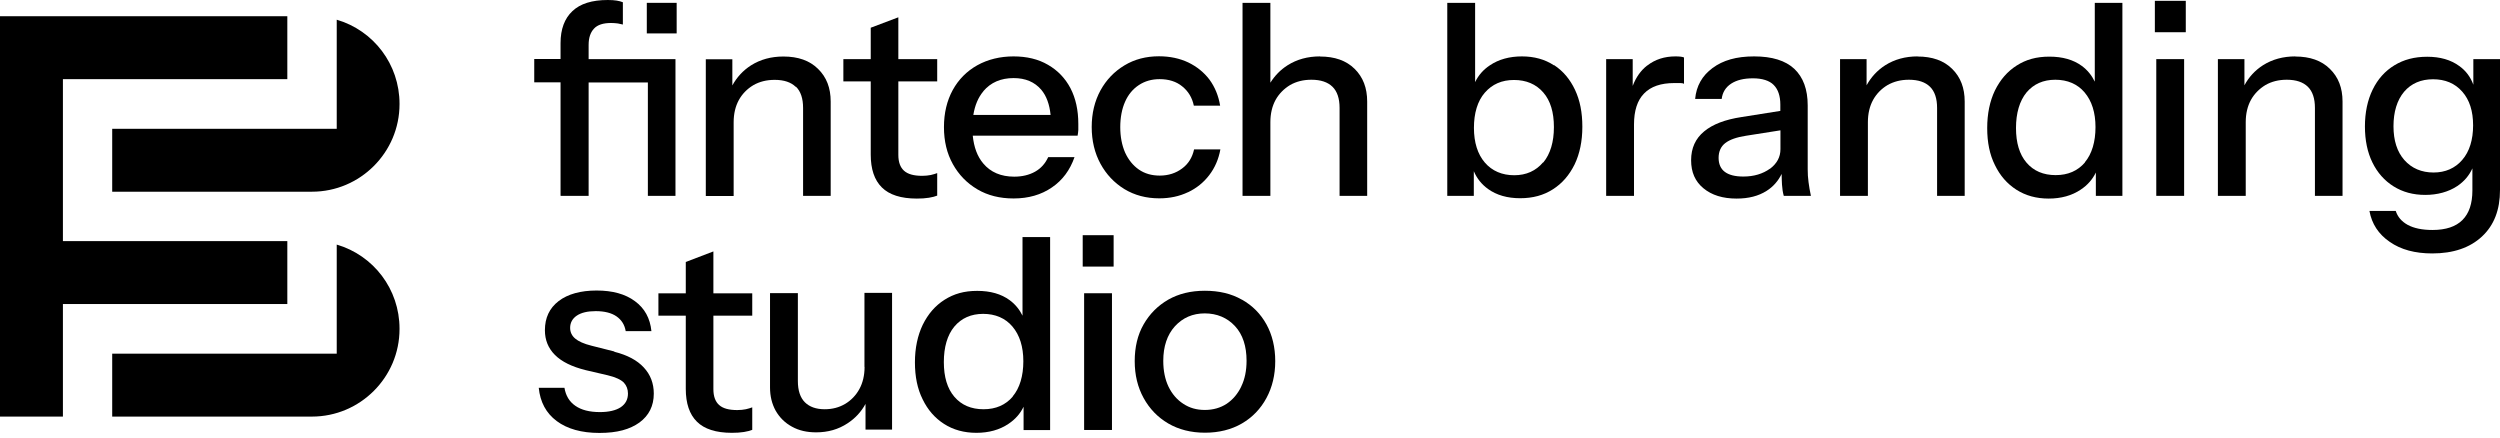
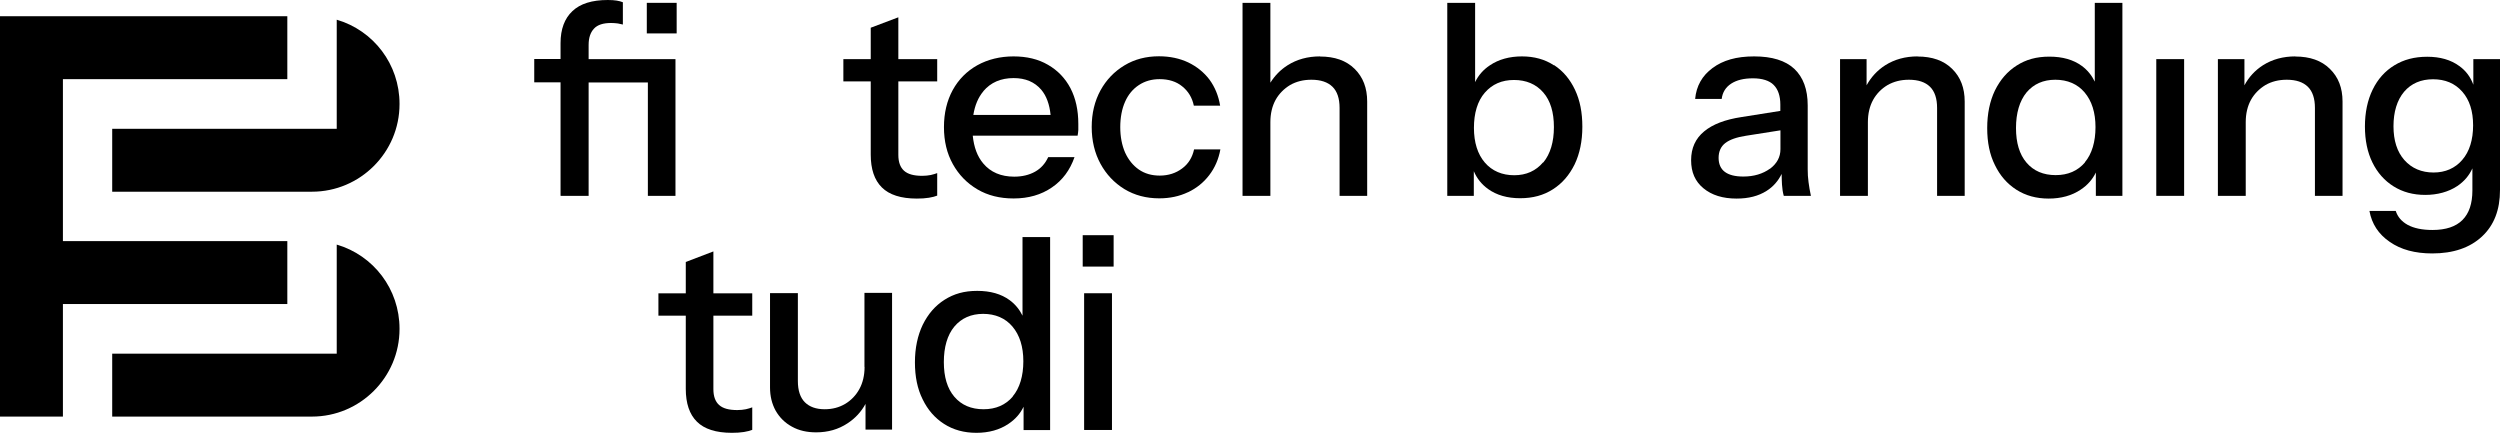
<svg xmlns="http://www.w3.org/2000/svg" width="211" height="37" viewBox="0 0 211 37" fill="none">
  <g clip-path="url(#clip0_377_4)">
    <path d="M47.33 16.53H49.68V6.96H54.68V16.53H57.01V4.99H49.68V3.79C49.68 3.2 49.83 2.74 50.13 2.42C50.43 2.09 50.92 1.94 51.58 1.94C51.79 1.94 51.98 1.96 52.15 1.98C52.32 2.01 52.46 2.04 52.57 2.07V0.19C52.42 0.13 52.24 0.08 52.05 0.05C51.85 0.02 51.61 0 51.3 0C49.97 0 48.97 0.31 48.31 0.94C47.65 1.56 47.31 2.46 47.31 3.64V4.98H45.09V6.95H47.31V16.52H47.33V16.53Z" fill="black" />
    <path d="M57.11 0.24H54.59V2.82H57.11V0.24Z" fill="black" />
-     <path d="M67.18 7.32C67.58 7.71 67.78 8.31 67.78 9.11V16.53H70.11V8.57C70.11 7.42 69.76 6.51 69.04 5.81C68.33 5.11 67.36 4.77 66.12 4.77C65.08 4.77 64.17 5.02 63.38 5.52C62.71 5.95 62.19 6.52 61.81 7.21V5H59.57V16.54H61.92V10.32C61.92 9.6 62.07 8.97 62.36 8.44C62.65 7.92 63.06 7.5 63.58 7.19C64.1 6.89 64.7 6.74 65.38 6.74C66.17 6.74 66.76 6.94 67.16 7.33L67.18 7.32Z" fill="black" />
    <path d="M73.49 13.05C73.49 14.27 73.8 15.2 74.43 15.82C75.05 16.44 76.04 16.76 77.38 16.76C77.76 16.76 78.09 16.74 78.4 16.69C78.7 16.64 78.93 16.58 79.1 16.51V14.61C78.95 14.67 78.76 14.72 78.56 14.77C78.35 14.81 78.11 14.84 77.84 14.84C77.13 14.84 76.62 14.7 76.3 14.41C75.98 14.12 75.82 13.68 75.82 13.07V6.87H79.1V4.99H75.82V1.46L73.49 2.34V4.99H71.18V6.87H73.49V13.05Z" fill="black" />
    <path d="M88.45 5.47C87.63 4.99 86.66 4.76 85.54 4.76C84.42 4.76 83.38 5.01 82.48 5.51C81.59 6.01 80.9 6.71 80.41 7.6C79.92 8.5 79.67 9.54 79.67 10.73C79.67 11.92 79.92 12.95 80.42 13.85C80.92 14.75 81.61 15.46 82.49 15.98C83.37 16.5 84.39 16.75 85.55 16.75C86.8 16.75 87.88 16.44 88.78 15.82C89.68 15.21 90.31 14.35 90.69 13.26H88.47C88.22 13.8 87.86 14.21 87.36 14.49C86.86 14.77 86.27 14.91 85.6 14.91C84.49 14.91 83.61 14.54 82.99 13.8C82.48 13.2 82.2 12.42 82.1 11.45H90.95C90.98 11.29 91 11.12 91.01 10.97C91.01 10.81 91.01 10.64 91.01 10.46C91.01 9.3 90.79 8.3 90.35 7.45C89.91 6.61 89.27 5.94 88.45 5.47ZM83 7.69C83.62 6.96 84.47 6.59 85.55 6.59C86.55 6.59 87.32 6.92 87.88 7.57C88.32 8.09 88.58 8.81 88.67 9.7H82.15C82.28 8.89 82.56 8.22 83 7.7V7.69Z" fill="black" />
    <path d="M100.26 16.23C100.98 15.89 101.59 15.4 102.06 14.78C102.53 14.17 102.85 13.44 103 12.61H100.78C100.63 13.29 100.3 13.83 99.77 14.22C99.25 14.61 98.62 14.82 97.88 14.82C97.2 14.82 96.61 14.65 96.12 14.31C95.63 13.97 95.24 13.49 94.96 12.88C94.69 12.26 94.55 11.54 94.55 10.73C94.55 9.92 94.69 9.18 94.96 8.58C95.23 7.97 95.62 7.51 96.12 7.18C96.62 6.85 97.2 6.68 97.87 6.68C98.64 6.68 99.28 6.88 99.78 7.29C100.29 7.7 100.62 8.24 100.76 8.92H102.98C102.84 8.08 102.54 7.35 102.08 6.72C101.61 6.1 101.01 5.62 100.29 5.27C99.57 4.93 98.74 4.75 97.82 4.75C96.73 4.75 95.76 5 94.9 5.52C94.04 6.04 93.37 6.74 92.88 7.63C92.39 8.53 92.14 9.56 92.14 10.72C92.14 11.88 92.39 12.92 92.88 13.82C93.37 14.72 94.04 15.43 94.9 15.96C95.76 16.48 96.74 16.74 97.84 16.74C98.73 16.74 99.54 16.57 100.27 16.22H100.25L100.26 16.23Z" fill="black" />
    <path d="M111.41 4.76C110.37 4.76 109.46 5.01 108.67 5.51C108.06 5.9 107.59 6.39 107.22 6.98V0.24H104.87V16.53H107.22V10.31C107.22 9.59 107.37 8.96 107.66 8.43C107.95 7.91 108.37 7.49 108.88 7.18C109.4 6.88 110 6.73 110.68 6.73C111.47 6.73 112.06 6.93 112.46 7.32C112.86 7.71 113.06 8.31 113.06 9.11V16.53H115.39V8.57C115.39 7.42 115.04 6.51 114.33 5.81C113.62 5.11 112.65 4.77 111.41 4.77V4.76Z" fill="black" />
    <path d="M131.15 5.51C130.39 5.01 129.49 4.76 128.45 4.76C127.41 4.76 126.49 5.01 125.75 5.51C125.19 5.88 124.78 6.35 124.5 6.93V0.24H122.15V16.53H124.39V14.45C124.65 15.06 125.05 15.56 125.59 15.95C126.31 16.47 127.22 16.73 128.3 16.73C129.38 16.73 130.28 16.48 131.06 15.98C131.85 15.48 132.45 14.78 132.9 13.87C133.33 12.97 133.55 11.91 133.55 10.7C133.55 9.49 133.35 8.47 132.93 7.58C132.51 6.69 131.93 6 131.17 5.5L131.15 5.51ZM130.24 13.7C129.63 14.42 128.82 14.79 127.8 14.79C126.78 14.79 125.93 14.43 125.32 13.72C124.71 13.01 124.4 12.02 124.4 10.79C124.4 9.56 124.7 8.53 125.32 7.82C125.94 7.11 126.75 6.75 127.78 6.75C128.81 6.75 129.64 7.1 130.25 7.8C130.86 8.5 131.15 9.48 131.15 10.73C131.15 11.98 130.85 12.99 130.25 13.72L130.24 13.7Z" fill="black" />
-     <path d="M139.02 5.53C138.48 5.95 138.08 6.52 137.8 7.25V4.99H135.56V16.53H137.91V10.51C137.91 9.35 138.19 8.47 138.76 7.89C139.33 7.3 140.18 7.01 141.31 7.01C141.51 7.01 141.67 7.01 141.81 7.01C141.95 7.01 142.05 7.03 142.13 7.07V4.85C141.99 4.79 141.75 4.76 141.41 4.76C140.49 4.76 139.7 5.01 139.03 5.53H139.01H139.02Z" fill="black" />
    <path d="M152.57 14.31V8.9C152.57 7.54 152.19 6.52 151.44 5.81C150.69 5.11 149.56 4.76 148.05 4.76C146.54 4.76 145.42 5.09 144.54 5.74C143.66 6.39 143.17 7.26 143.07 8.35H145.31C145.38 7.79 145.65 7.36 146.11 7.06C146.57 6.76 147.18 6.61 147.95 6.61C148.72 6.61 149.34 6.8 149.7 7.17C150.07 7.54 150.26 8.1 150.26 8.83V9.36L146.98 9.88C145.6 10.09 144.55 10.49 143.83 11.09C143.1 11.69 142.73 12.5 142.73 13.52C142.73 14.54 143.07 15.31 143.77 15.89C144.47 16.47 145.4 16.76 146.57 16.76C147.57 16.76 148.41 16.55 149.1 16.11C149.66 15.76 150.08 15.27 150.37 14.68C150.37 15.02 150.39 15.33 150.4 15.58C150.42 15.92 150.47 16.24 150.55 16.53H152.84C152.75 16.12 152.69 15.74 152.64 15.37C152.59 15.01 152.57 14.66 152.57 14.3V14.31ZM149.38 14.24C148.78 14.67 148.04 14.9 147.13 14.9C146.45 14.9 145.93 14.77 145.58 14.51C145.23 14.25 145.05 13.85 145.05 13.32C145.05 12.79 145.24 12.36 145.62 12.07C146 11.78 146.58 11.58 147.35 11.46L150.27 11V12.59C150.27 13.25 149.98 13.8 149.38 14.25V14.24Z" fill="black" />
    <path d="M161.85 4.76C160.81 4.76 159.9 5.01 159.11 5.51C158.44 5.94 157.92 6.51 157.54 7.2V4.99H155.3V16.53H157.65V10.31C157.65 9.59 157.8 8.96 158.09 8.43C158.38 7.91 158.79 7.49 159.31 7.18C159.84 6.88 160.43 6.73 161.11 6.73C161.9 6.73 162.49 6.93 162.89 7.32C163.29 7.71 163.49 8.31 163.49 9.11V16.53H165.82V8.57C165.82 7.42 165.47 6.51 164.76 5.81C164.05 5.11 163.08 4.77 161.84 4.77L161.85 4.76Z" fill="black" />
    <path d="M176.8 6.89C176.54 6.36 176.18 5.91 175.7 5.56C174.99 5.04 174.08 4.78 172.97 4.78C171.86 4.78 170.99 5.03 170.21 5.53C169.42 6.03 168.82 6.73 168.37 7.64C167.94 8.54 167.72 9.6 167.72 10.81C167.72 12.02 167.93 13.05 168.37 13.93C168.8 14.82 169.4 15.51 170.18 16.01C170.96 16.51 171.87 16.76 172.91 16.76C173.95 16.76 174.87 16.51 175.62 16C176.19 15.62 176.61 15.14 176.89 14.56V16.53H179.13V0.24H176.8V6.9V6.89ZM175.97 13.71C175.36 14.42 174.54 14.78 173.5 14.78C172.46 14.78 171.64 14.43 171.04 13.73C170.44 13.03 170.15 12.05 170.15 10.8C170.15 9.55 170.45 8.52 171.04 7.8C171.64 7.09 172.45 6.73 173.47 6.73C174.49 6.73 175.34 7.09 175.94 7.8C176.55 8.52 176.86 9.5 176.86 10.73C176.86 11.96 176.56 12.99 175.96 13.7L175.97 13.71Z" fill="black" />
-     <path d="M184.48 0.07H181.87V2.72H184.48V0.07Z" fill="black" />
    <path d="M184.34 4.99H181.99V16.53H184.34V4.99Z" fill="black" />
    <path d="M193.73 4.76C192.69 4.76 191.78 5.01 190.99 5.51C190.32 5.94 189.8 6.51 189.43 7.2V4.99H187.19V16.53H189.54V10.31C189.54 9.59 189.69 8.96 189.98 8.43C190.27 7.91 190.69 7.49 191.2 7.18C191.72 6.88 192.32 6.73 193 6.73C193.79 6.73 194.38 6.93 194.78 7.32C195.18 7.71 195.38 8.31 195.38 9.11V16.53H197.71V8.57C197.71 7.42 197.36 6.51 196.64 5.81C195.93 5.11 194.96 4.77 193.72 4.77L193.73 4.76Z" fill="black" />
    <path d="M208.75 4.99V7.15C208.51 6.49 208.11 5.96 207.56 5.57C206.85 5.05 205.95 4.79 204.86 4.79C203.77 4.79 202.88 5.03 202.09 5.51C201.3 5.99 200.68 6.68 200.25 7.57C199.82 8.45 199.6 9.5 199.6 10.67C199.6 11.84 199.81 12.85 200.23 13.71C200.65 14.57 201.25 15.25 202.02 15.73C202.79 16.21 203.67 16.45 204.69 16.45C205.71 16.45 206.65 16.2 207.4 15.7C207.98 15.31 208.4 14.81 208.67 14.21V16.08C208.67 17.18 208.39 18.01 207.83 18.57C207.27 19.13 206.43 19.41 205.3 19.41C204.42 19.41 203.73 19.26 203.21 18.98C202.69 18.69 202.36 18.3 202.2 17.8H199.98C200.18 18.89 200.74 19.76 201.69 20.41C202.63 21.07 203.83 21.39 205.28 21.39C207.06 21.39 208.46 20.91 209.48 19.96C210.5 19.01 211 17.71 211 16.04V4.99H208.75ZM207.82 13.49C207.21 14.2 206.39 14.56 205.39 14.56C204.39 14.56 203.55 14.21 202.93 13.51C202.31 12.81 202.01 11.85 202.01 10.65C202.01 9.45 202.31 8.45 202.91 7.74C203.51 7.04 204.33 6.69 205.35 6.69C206.37 6.69 207.19 7.03 207.81 7.73C208.43 8.43 208.73 9.38 208.73 10.58C208.73 11.78 208.43 12.79 207.81 13.5L207.82 13.49Z" fill="black" />
-     <path d="M51.83 29.66L49.93 29.18C49.28 29.02 48.82 28.81 48.54 28.57C48.26 28.33 48.12 28.03 48.12 27.67C48.12 27.24 48.31 26.89 48.68 26.64C49.05 26.39 49.58 26.26 50.28 26.26C51.02 26.26 51.61 26.41 52.03 26.7C52.46 27 52.72 27.41 52.81 27.95H54.98C54.87 26.86 54.41 26.02 53.59 25.42C52.77 24.81 51.69 24.52 50.35 24.52C49.01 24.52 47.92 24.82 47.15 25.41C46.37 26.01 45.99 26.83 45.99 27.87C45.99 28.7 46.27 29.39 46.84 29.96C47.41 30.53 48.27 30.95 49.43 31.24L51.28 31.67C51.96 31.83 52.41 32.05 52.65 32.29C52.88 32.54 53 32.85 53 33.21C53 33.71 52.8 34.09 52.39 34.37C51.98 34.64 51.39 34.78 50.63 34.78C49.75 34.78 49.06 34.6 48.56 34.25C48.05 33.9 47.75 33.39 47.64 32.73H45.47C45.59 33.93 46.09 34.87 46.99 35.54C47.88 36.2 49.08 36.54 50.59 36.54C52.1 36.54 53.16 36.24 53.97 35.66C54.77 35.07 55.18 34.26 55.18 33.22C55.18 32.36 54.9 31.62 54.34 31.02C53.78 30.41 52.96 29.97 51.85 29.69V29.67L51.83 29.66Z" fill="black" />
    <path d="M60.21 21.22L57.88 22.11V24.76H55.57V26.64H57.88V32.82C57.88 34.04 58.19 34.97 58.82 35.59C59.44 36.21 60.43 36.53 61.77 36.53C62.15 36.53 62.48 36.51 62.79 36.46C63.09 36.41 63.32 36.35 63.49 36.28V34.38C63.34 34.44 63.15 34.49 62.95 34.54C62.74 34.58 62.5 34.61 62.23 34.61C61.52 34.61 61.01 34.47 60.69 34.18C60.37 33.89 60.21 33.45 60.21 32.84V26.64H63.49V24.76H60.21V21.23V21.22Z" fill="black" />
    <path d="M72.97 30.97C72.97 31.68 72.82 32.31 72.53 32.84C72.24 33.37 71.83 33.79 71.33 34.09C70.82 34.39 70.25 34.54 69.6 34.54C68.88 34.54 68.32 34.34 67.93 33.95C67.54 33.56 67.34 32.96 67.34 32.16V24.74H64.99V32.7C64.99 33.44 65.15 34.09 65.47 34.67C65.8 35.24 66.25 35.69 66.84 36.01C67.43 36.34 68.11 36.49 68.88 36.49C69.88 36.49 70.76 36.24 71.53 35.73C72.19 35.3 72.69 34.75 73.05 34.09V36.26H75.29V24.72H72.96V30.96L72.97 30.97Z" fill="black" />
    <path d="M86.31 26.66C86.05 26.13 85.69 25.68 85.21 25.33C84.5 24.81 83.59 24.55 82.48 24.55C81.37 24.55 80.51 24.8 79.72 25.3C78.93 25.8 78.33 26.5 77.88 27.41C77.45 28.31 77.22 29.37 77.22 30.58C77.22 31.79 77.43 32.82 77.87 33.7C78.3 34.59 78.9 35.28 79.68 35.78C80.46 36.28 81.37 36.53 82.41 36.53C83.45 36.53 84.37 36.28 85.12 35.77C85.69 35.39 86.11 34.91 86.39 34.33V36.3H88.63V20.01H86.3V26.67L86.31 26.66ZM85.48 33.47C84.87 34.18 84.05 34.54 83.01 34.54C81.97 34.54 81.15 34.19 80.55 33.49C79.95 32.79 79.66 31.81 79.66 30.56C79.66 29.31 79.95 28.28 80.55 27.56C81.15 26.85 81.96 26.49 82.98 26.49C84 26.49 84.85 26.85 85.45 27.56C86.06 28.28 86.37 29.26 86.37 30.49C86.37 31.72 86.07 32.75 85.47 33.46L85.48 33.47Z" fill="black" />
    <path d="M93.99 19.85H91.38V22.5H93.99V19.85Z" fill="black" />
    <path d="M93.85 24.75H91.5V36.29H93.85V24.75Z" fill="black" />
-     <path d="M104.81 25.29C103.92 24.78 102.88 24.54 101.69 24.54C100.5 24.54 99.49 24.79 98.6 25.29C97.72 25.8 97.03 26.49 96.52 27.38C96.01 28.27 95.77 29.31 95.77 30.48C95.77 31.65 96.02 32.68 96.52 33.59C97.02 34.5 97.71 35.22 98.6 35.74C99.49 36.26 100.53 36.52 101.7 36.52C102.87 36.52 103.93 36.26 104.82 35.74C105.71 35.22 106.4 34.5 106.89 33.59C107.38 32.68 107.63 31.64 107.63 30.48C107.63 29.32 107.38 28.27 106.89 27.38C106.4 26.49 105.71 25.79 104.82 25.29H104.81ZM104.76 32.63C104.46 33.25 104.05 33.73 103.53 34.08C103.01 34.42 102.39 34.6 101.69 34.6C100.99 34.6 100.4 34.43 99.87 34.08C99.34 33.74 98.92 33.25 98.62 32.63C98.33 32.02 98.18 31.29 98.18 30.46C98.18 29.24 98.51 28.26 99.16 27.54C99.82 26.82 100.66 26.45 101.68 26.45C102.7 26.45 103.57 26.81 104.23 27.52C104.89 28.23 105.21 29.22 105.21 30.45C105.21 31.28 105.06 32.01 104.76 32.62V32.63Z" fill="black" />
    <path d="M28.42 20.64V29.85H9.47V35.16H26.33C30.4 35.16 33.72 31.84 33.72 27.77V27.74C33.72 24.41 31.53 21.55 28.41 20.64H28.42Z" fill="black" />
    <path d="M5.31 6.68H24.25V1.37H0V35.16H5.31V25.66H24.25V20.35H5.31V6.68Z" fill="black" />
    <path d="M28.42 1.66V10.87H9.47V16.18H26.33C30.4 16.18 33.72 12.86 33.72 8.79V8.76C33.72 5.43 31.53 2.57 28.41 1.66H28.42Z" fill="black" />
  </g>
  <defs>
    <clipPath id="clip0_377_4">
      <rect width="211" height="36.54" fill="white" />
    </clipPath>
  </defs>
</svg>